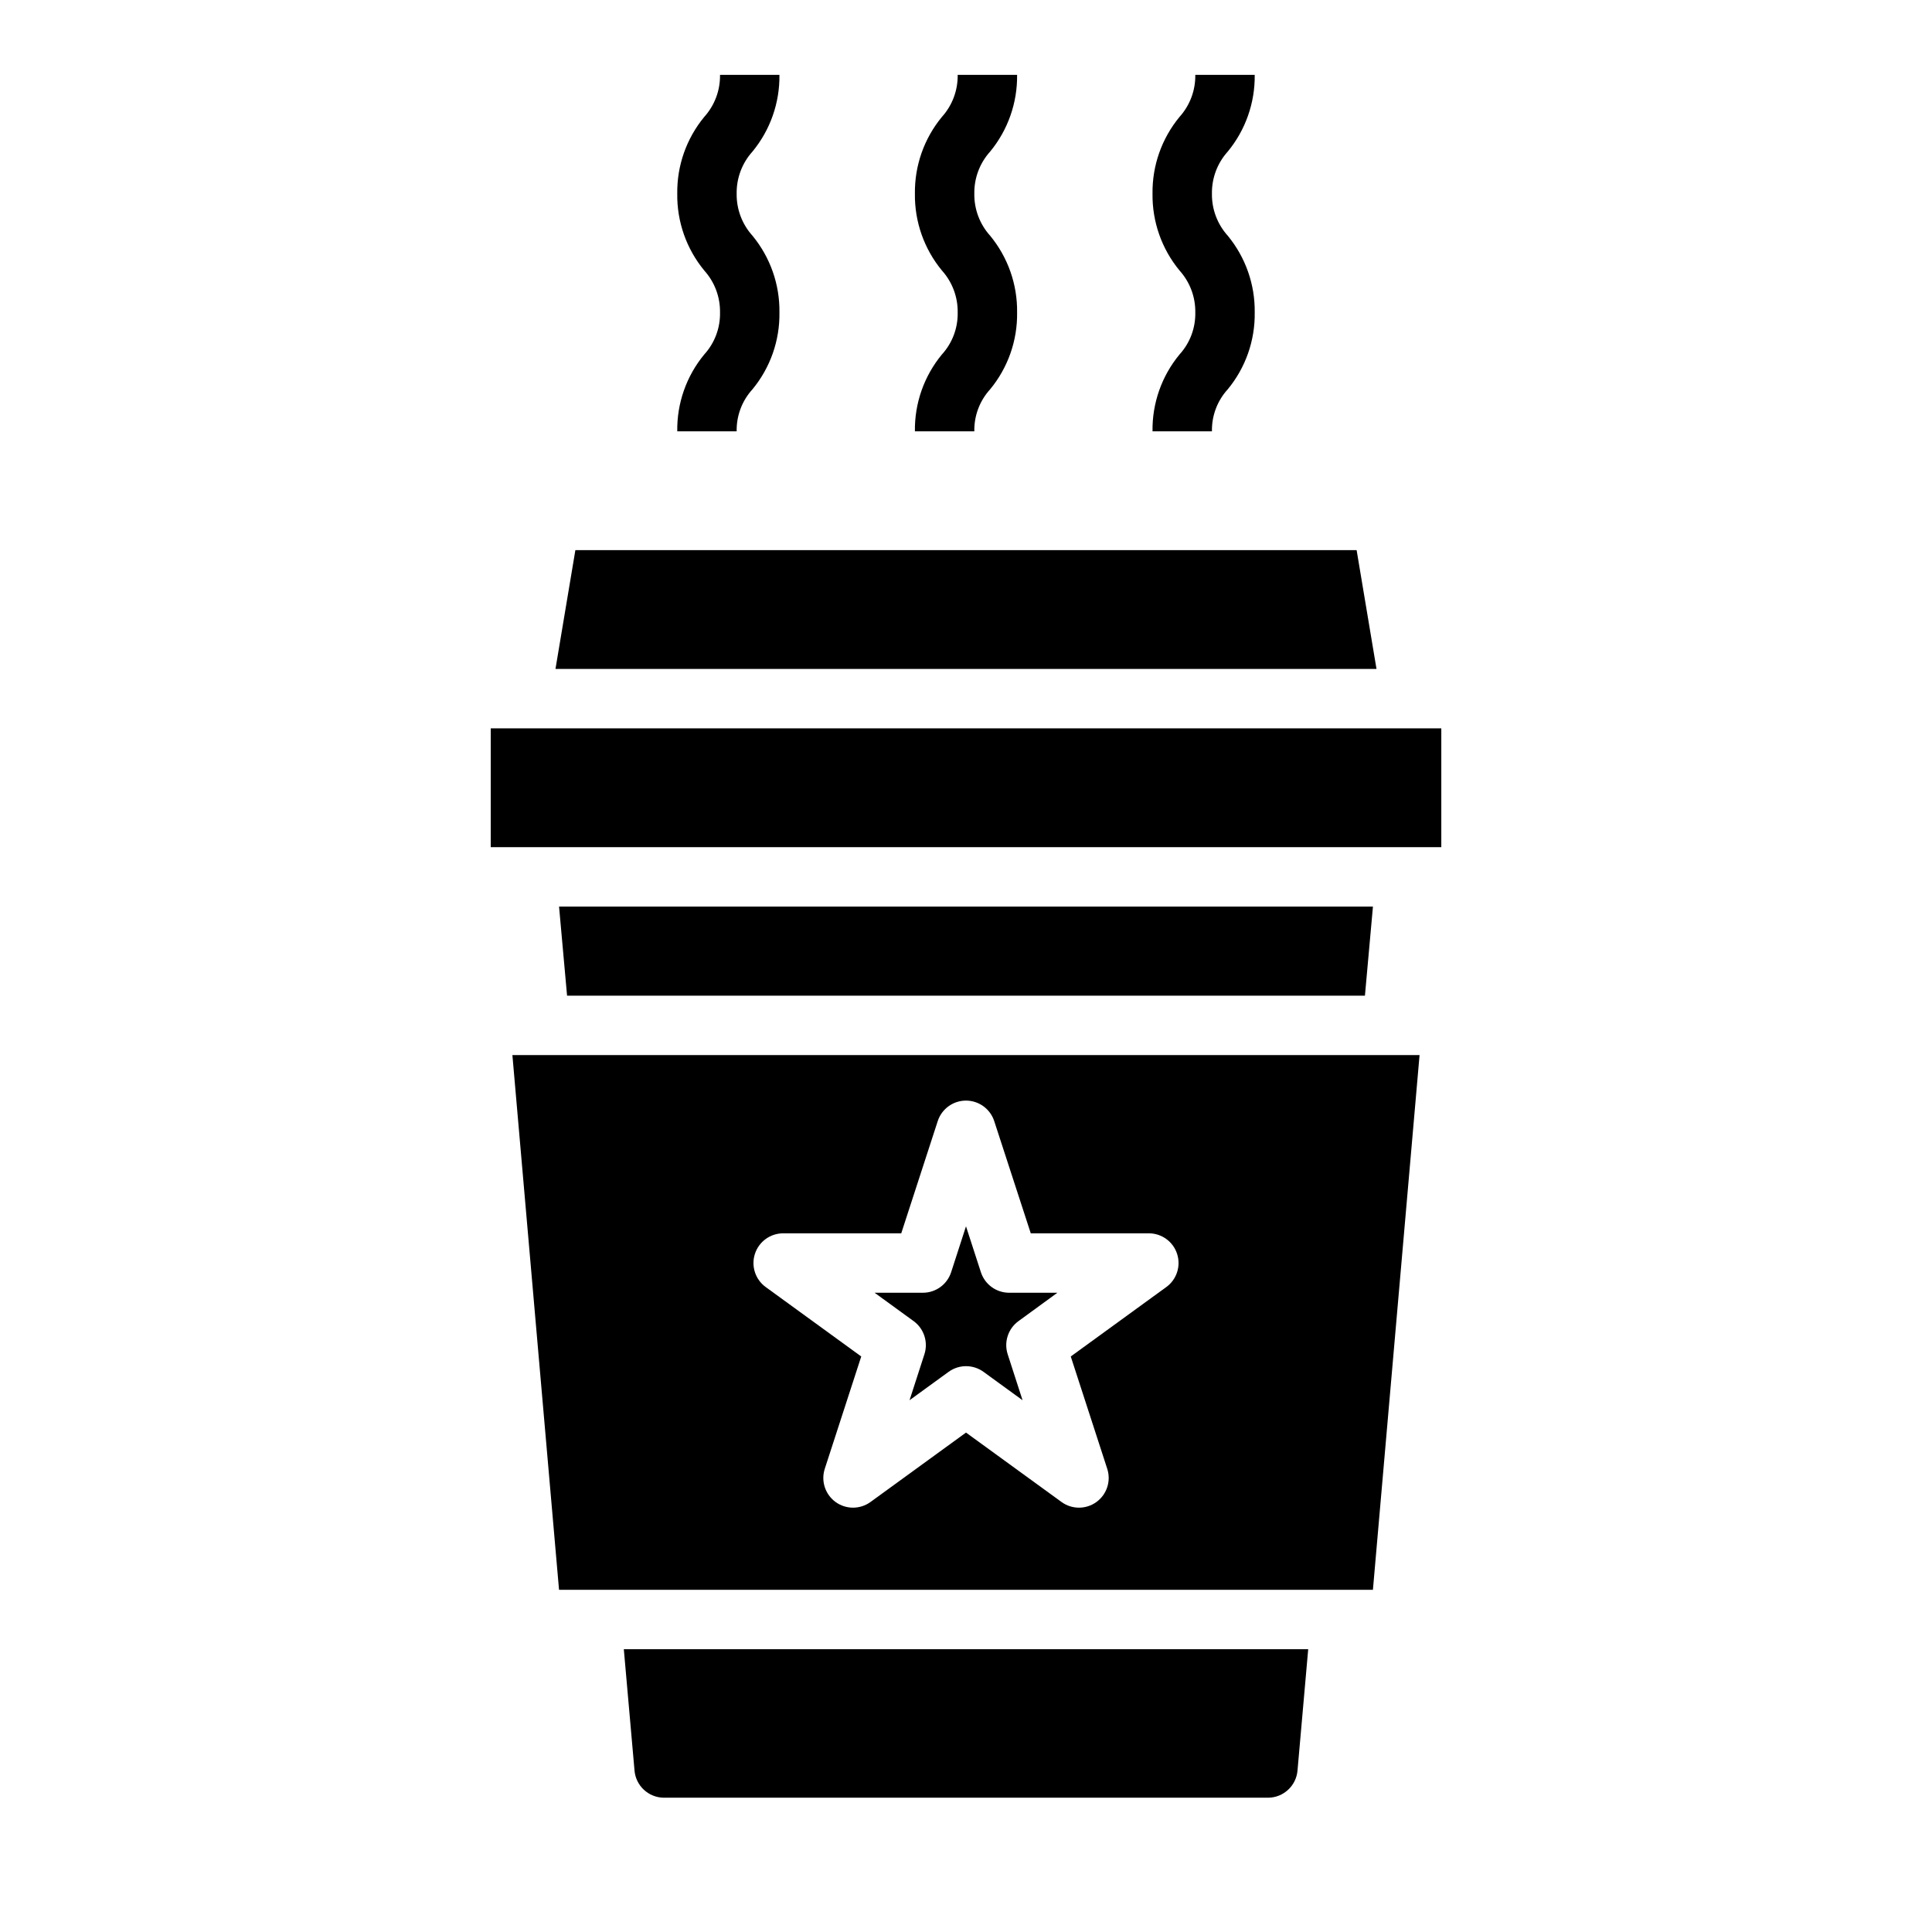
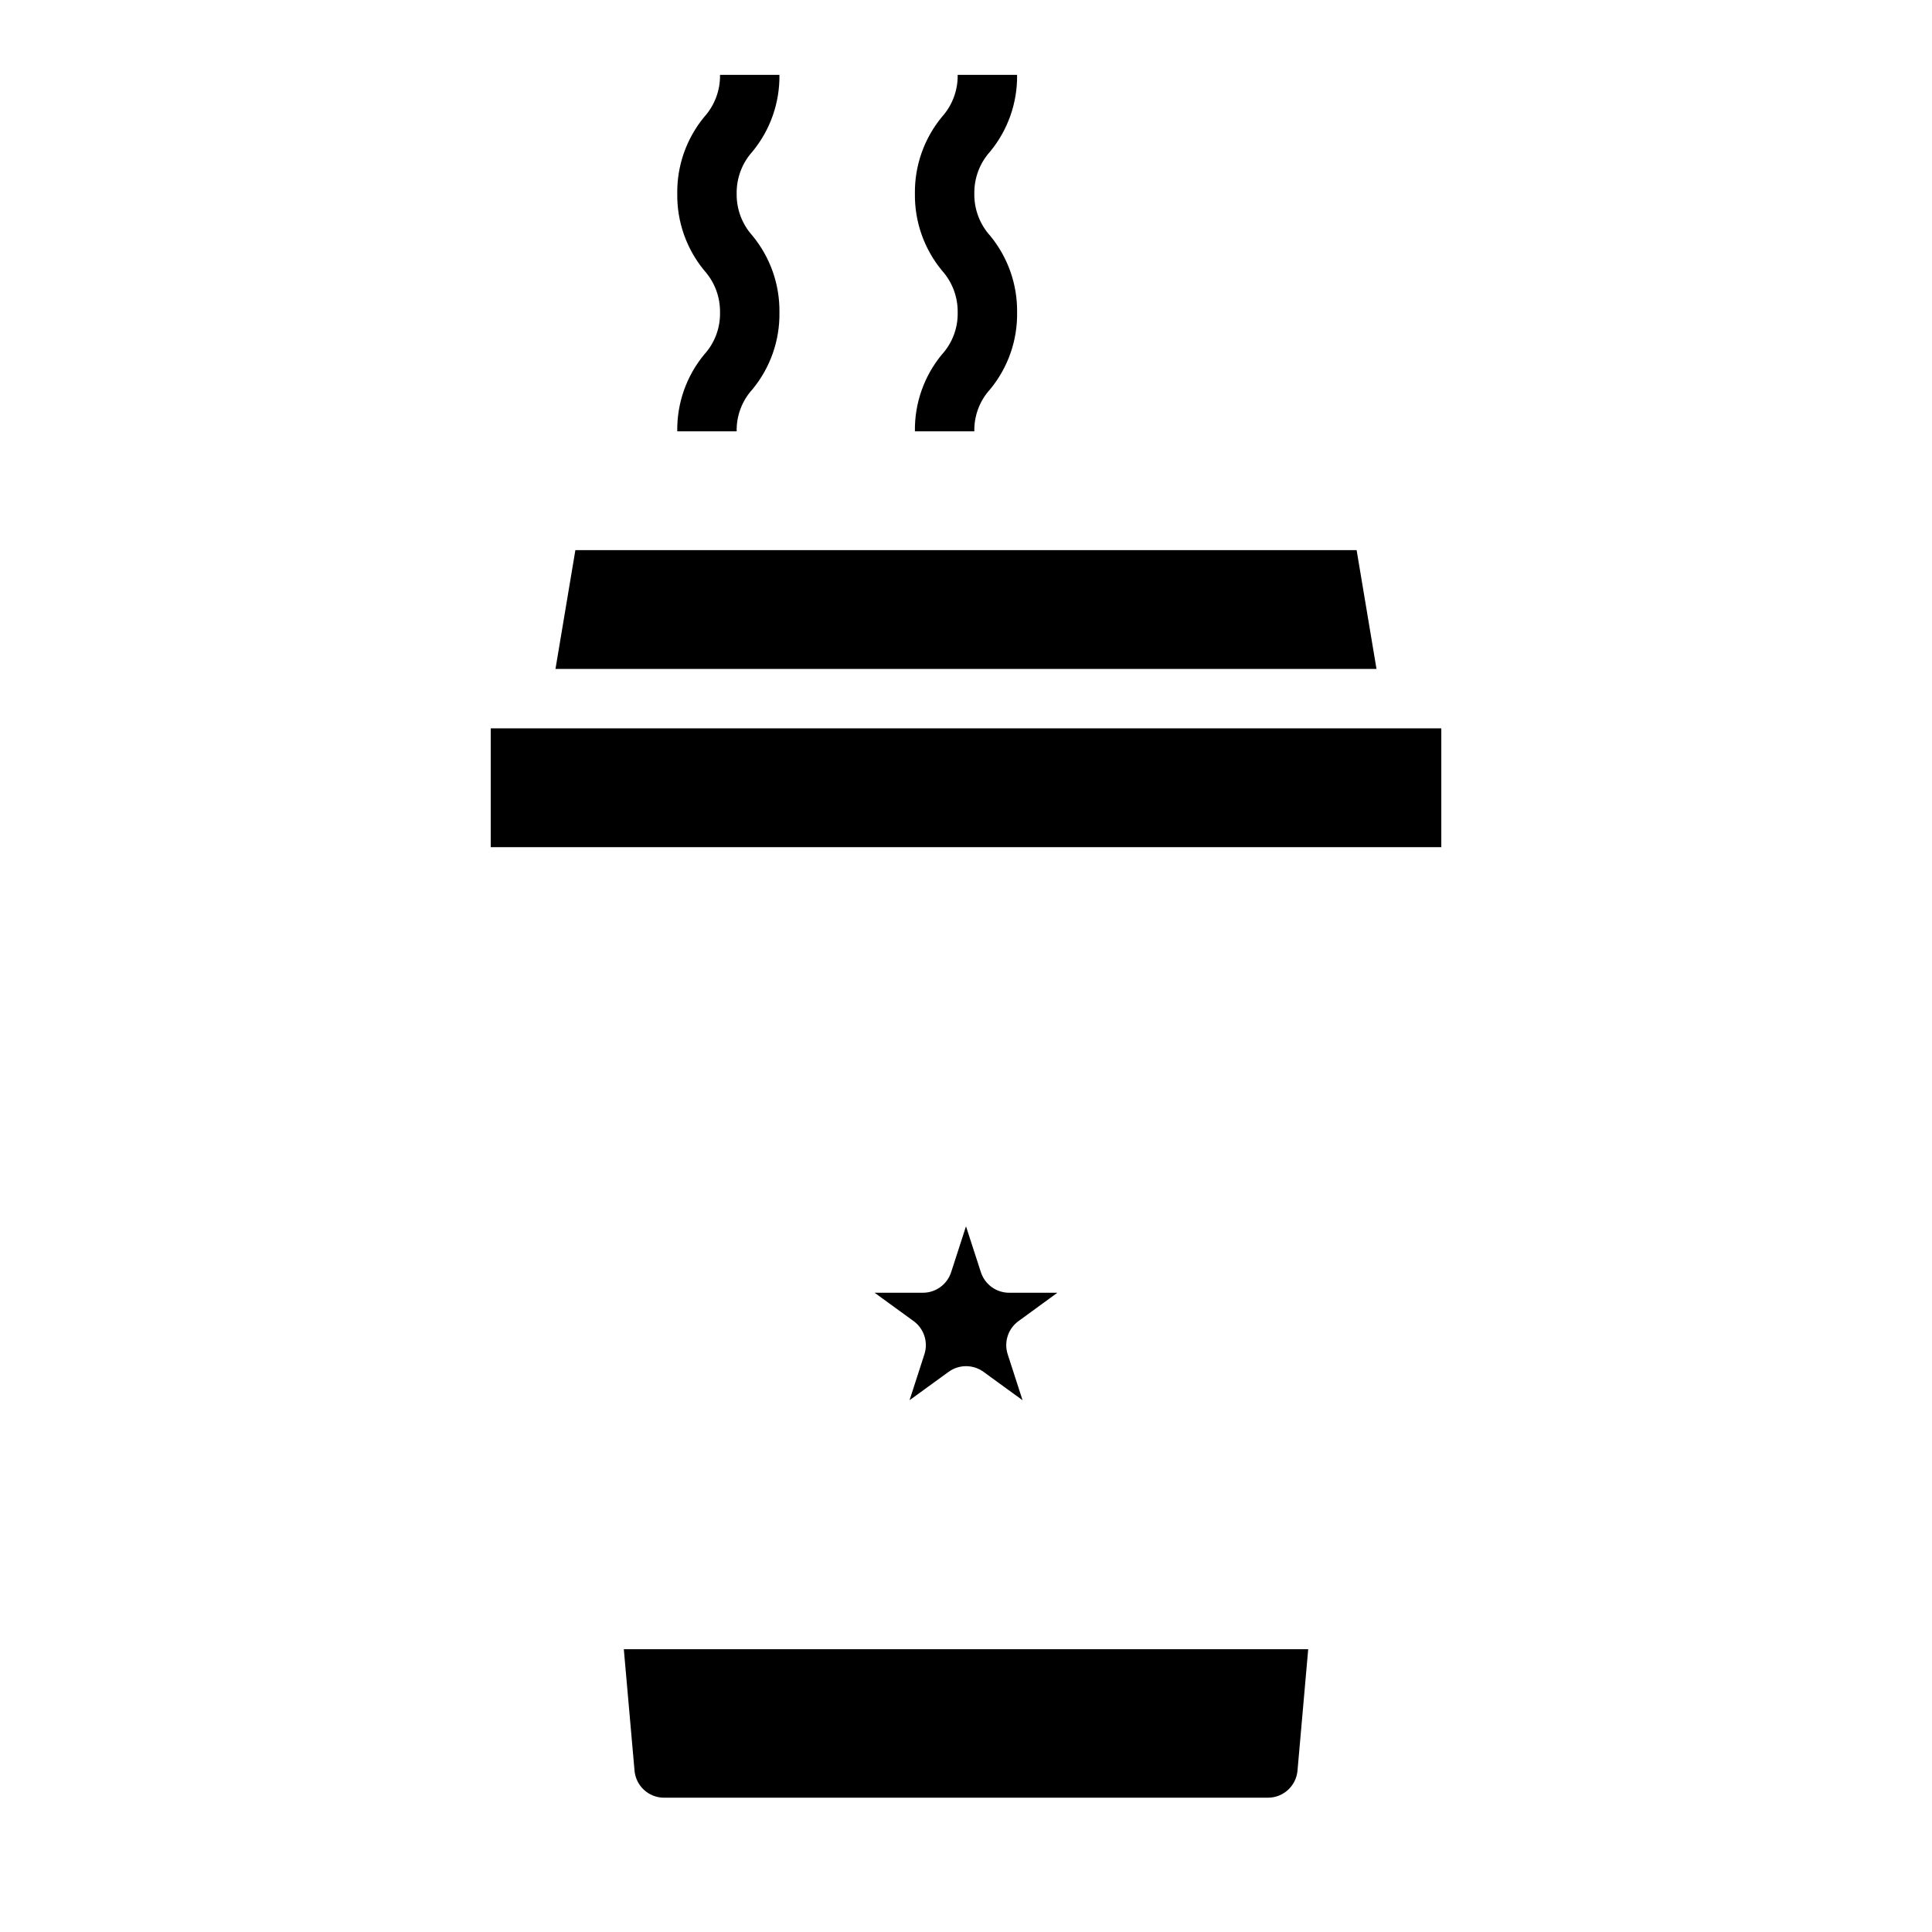
<svg xmlns="http://www.w3.org/2000/svg" fill="#000000" width="800px" height="800px" version="1.1" viewBox="144 144 512 512">
  <g>
-     <path d="m279.79 423.61 12.359 141.7h215.69l12.359-141.7zm173.29 61.473-25.316 18.398 9.668 29.773c1.051 3.242-0.105 6.789-2.867 8.793-2.758 2-6.488 2-9.246 0l-25.316-18.398-25.316 18.398c-2.758 2-6.492 2-9.25 0-2.758-2.004-3.914-5.551-2.867-8.793l9.668-29.773-25.316-18.398c-2.758-2.004-3.914-5.559-2.859-8.801 1.055-3.242 4.078-5.438 7.488-5.438h31.289l9.676-29.758c1.062-3.231 4.078-5.414 7.481-5.414 3.398 0 6.414 2.184 7.477 5.414l9.691 29.758h31.293-0.004c3.414 0 6.434 2.195 7.488 5.438 1.055 3.242-0.098 6.797-2.859 8.801z" />
    <path d="m424.22 486.59h-12.785c-3.41 0-6.434-2.195-7.488-5.438l-3.949-12.164-3.938 12.164c-1.055 3.242-4.074 5.438-7.484 5.438h-12.801l10.344 7.519c2.754 2.004 3.906 5.551 2.856 8.793l-3.938 12.172 10.344-7.519h0.004c2.758-2.008 6.496-2.008 9.258 0l10.344 7.519-3.938-12.172c-1.051-3.242 0.102-6.789 2.859-8.793z" />
    <path d="m312.15 613.17c0.324 4.07 3.707 7.215 7.793 7.242h160.12c4.082-0.027 7.465-3.172 7.793-7.242l2.832-32.117h-181.37z" />
-     <path d="m505.72 407.87 2.125-23.617h-215.69l2.125 23.617z" />
    <path d="m274.05 337.02h251.91v31.488h-251.91z" />
    <path d="m503.52 289.79h-207.04l-5.273 31.488h217.58z" />
    <path d="m386.46 258.3h15.746c-0.082-4.106 1.414-8.086 4.18-11.121 4.731-5.723 7.269-12.941 7.156-20.367 0.105-7.414-2.43-14.625-7.148-20.348-2.754-3.051-4.25-7.031-4.188-11.141-0.066-4.113 1.43-8.098 4.188-11.152 4.715-5.719 7.246-12.926 7.148-20.336h-15.746c0.066 4.117-1.43 8.102-4.188 11.156-4.715 5.719-7.246 12.922-7.148 20.332-0.102 7.418 2.434 14.629 7.148 20.352 2.754 3.051 4.25 7.027 4.188 11.137 0.082 4.109-1.414 8.09-4.18 11.125-4.731 5.723-7.266 12.941-7.156 20.363z" />
-     <path d="m449.43 258.3h15.746c-0.082-4.106 1.414-8.086 4.18-11.121 4.731-5.723 7.269-12.941 7.156-20.367 0.105-7.414-2.43-14.625-7.148-20.348-2.754-3.051-4.25-7.031-4.188-11.141-0.066-4.113 1.43-8.098 4.188-11.152 4.715-5.719 7.246-12.926 7.148-20.336h-15.746c0.066 4.117-1.43 8.102-4.188 11.156-4.715 5.719-7.25 12.922-7.148 20.332-0.102 7.418 2.43 14.629 7.148 20.352 2.754 3.051 4.25 7.027 4.188 11.137 0.082 4.109-1.414 8.09-4.18 11.125-4.731 5.723-7.269 12.941-7.156 20.363z" />
    <path d="m323.48 258.3h15.742c-0.082-4.106 1.414-8.086 4.18-11.121 4.731-5.723 7.269-12.941 7.156-20.367 0.105-7.414-2.43-14.625-7.148-20.348-2.754-3.051-4.25-7.031-4.188-11.141-0.066-4.113 1.43-8.098 4.188-11.152 4.715-5.719 7.246-12.926 7.148-20.336h-15.746c0.07 4.117-1.43 8.102-4.188 11.156-4.715 5.719-7.246 12.922-7.144 20.332-0.105 7.418 2.43 14.629 7.144 20.352 2.754 3.051 4.254 7.027 4.188 11.137 0.082 4.109-1.414 8.09-4.18 11.125-4.731 5.723-7.266 12.941-7.152 20.363z" />
  </g>
</svg>